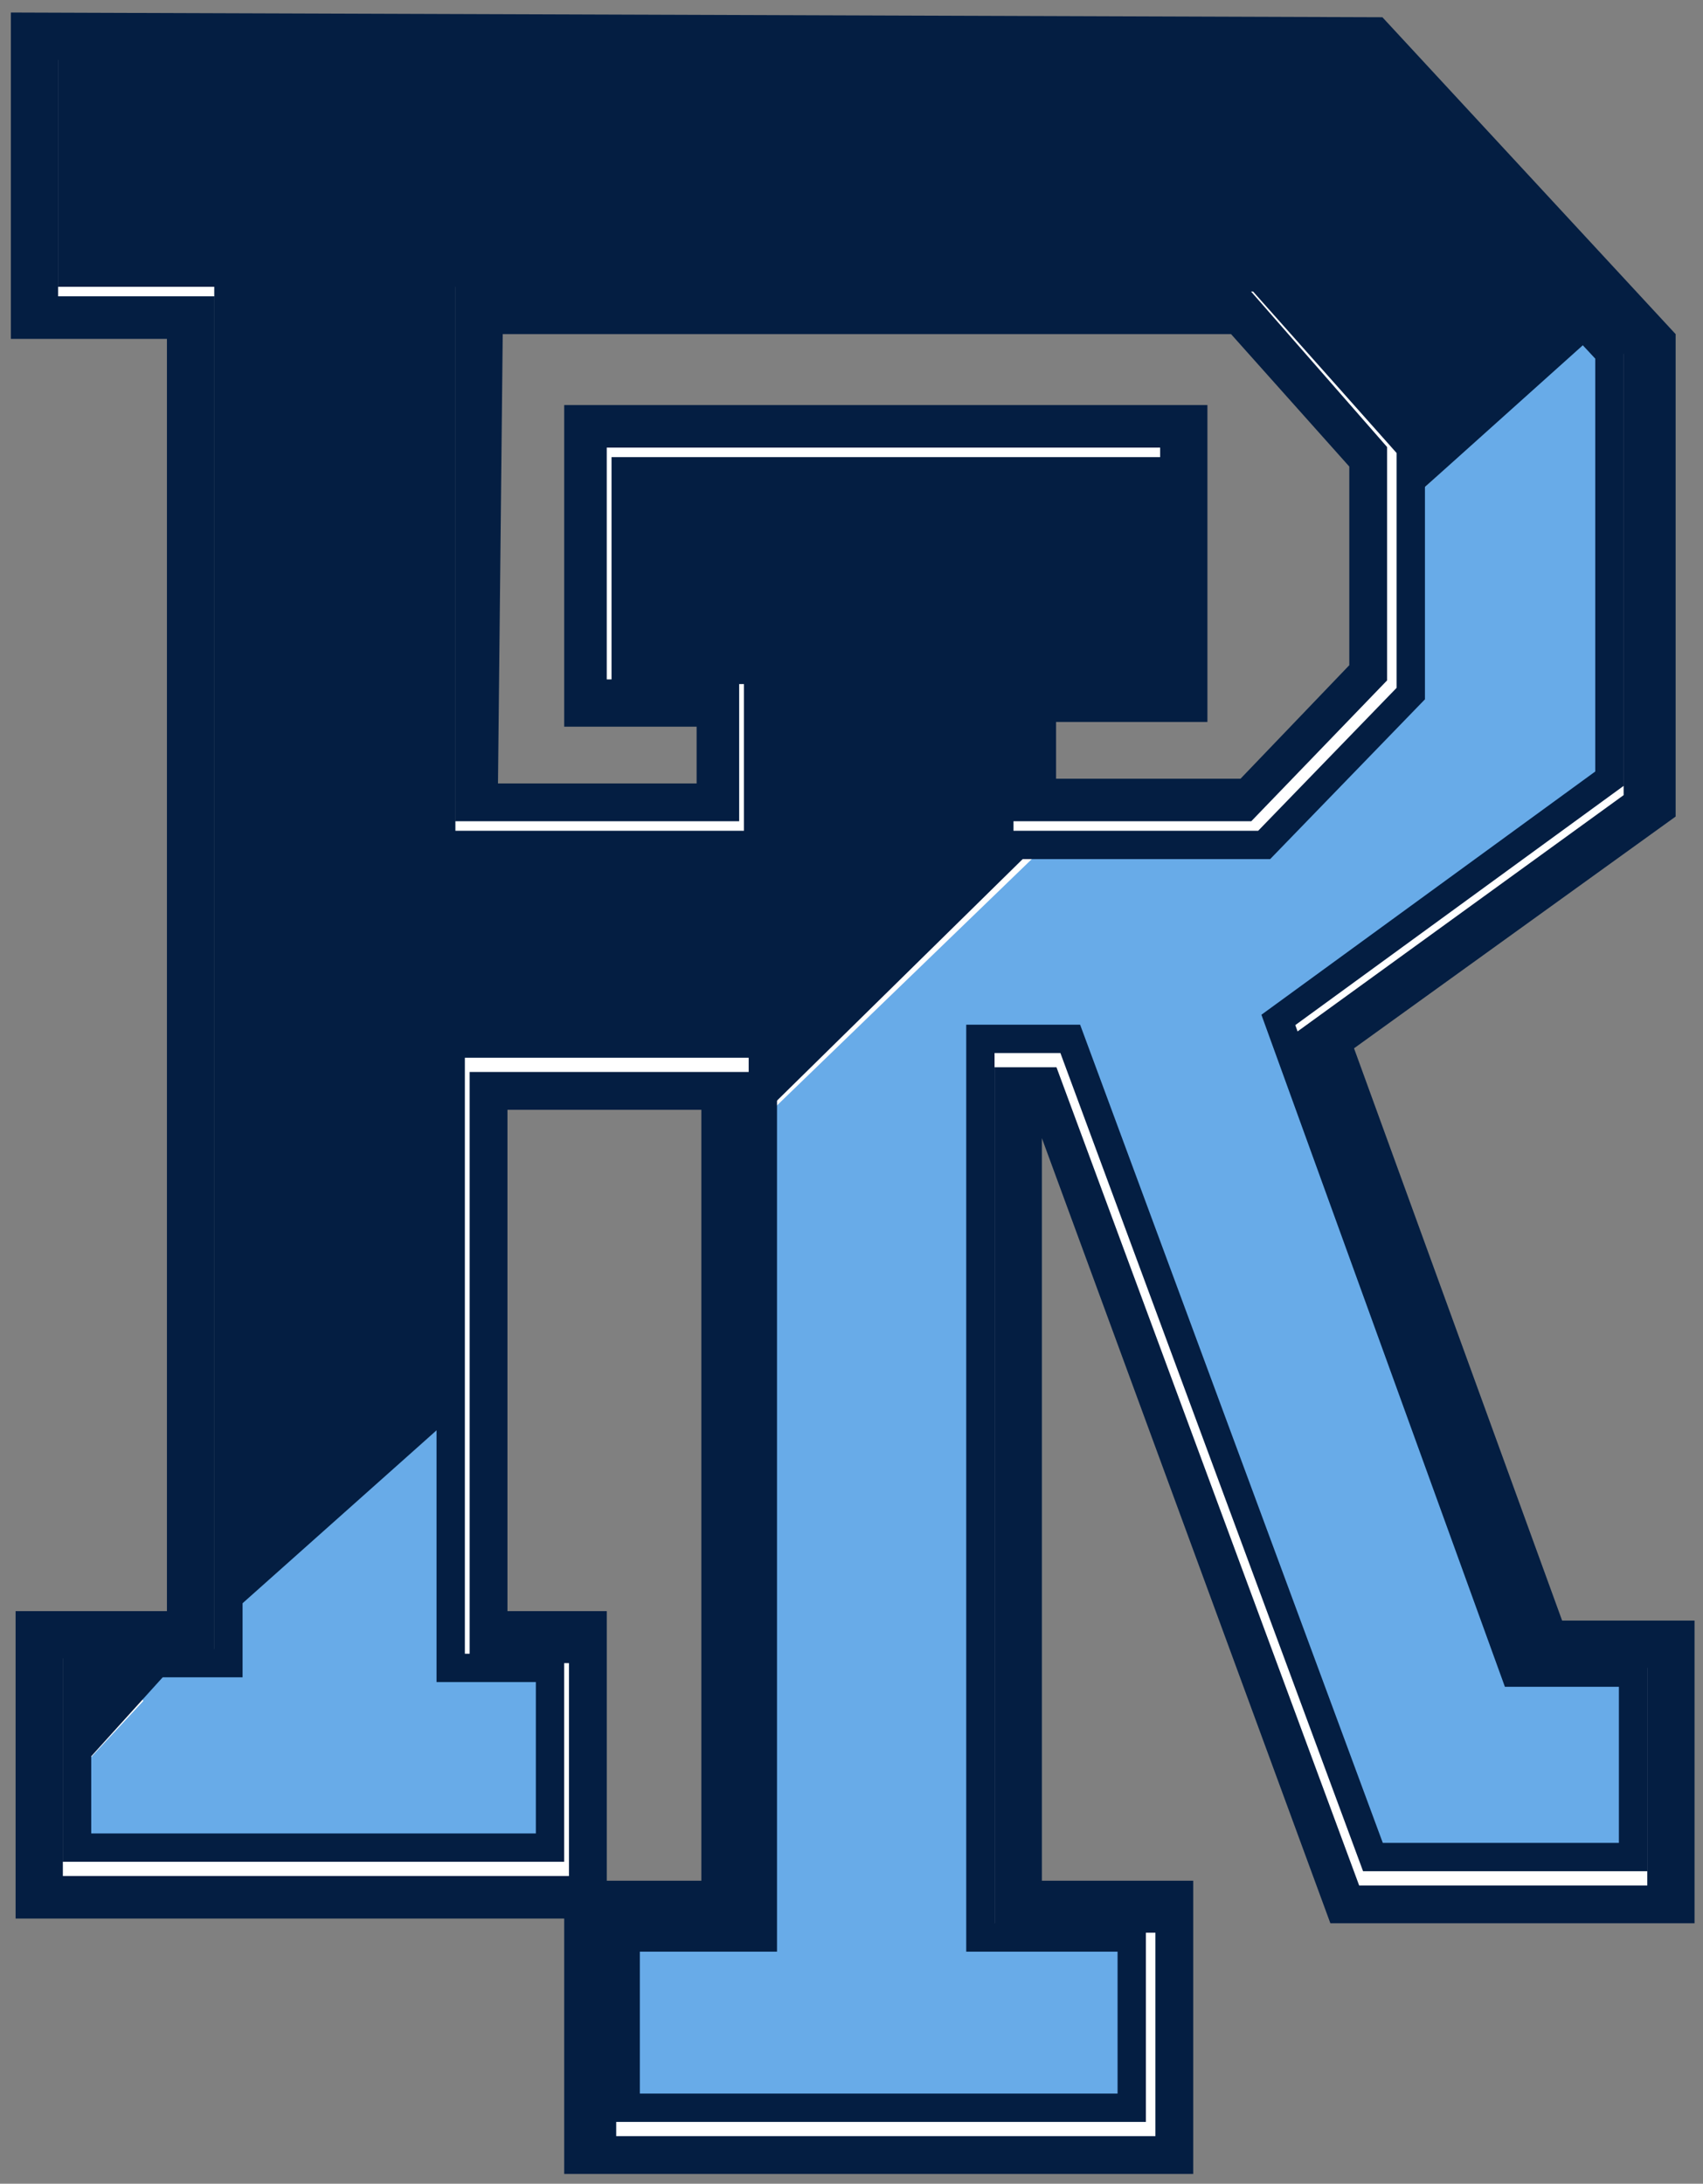
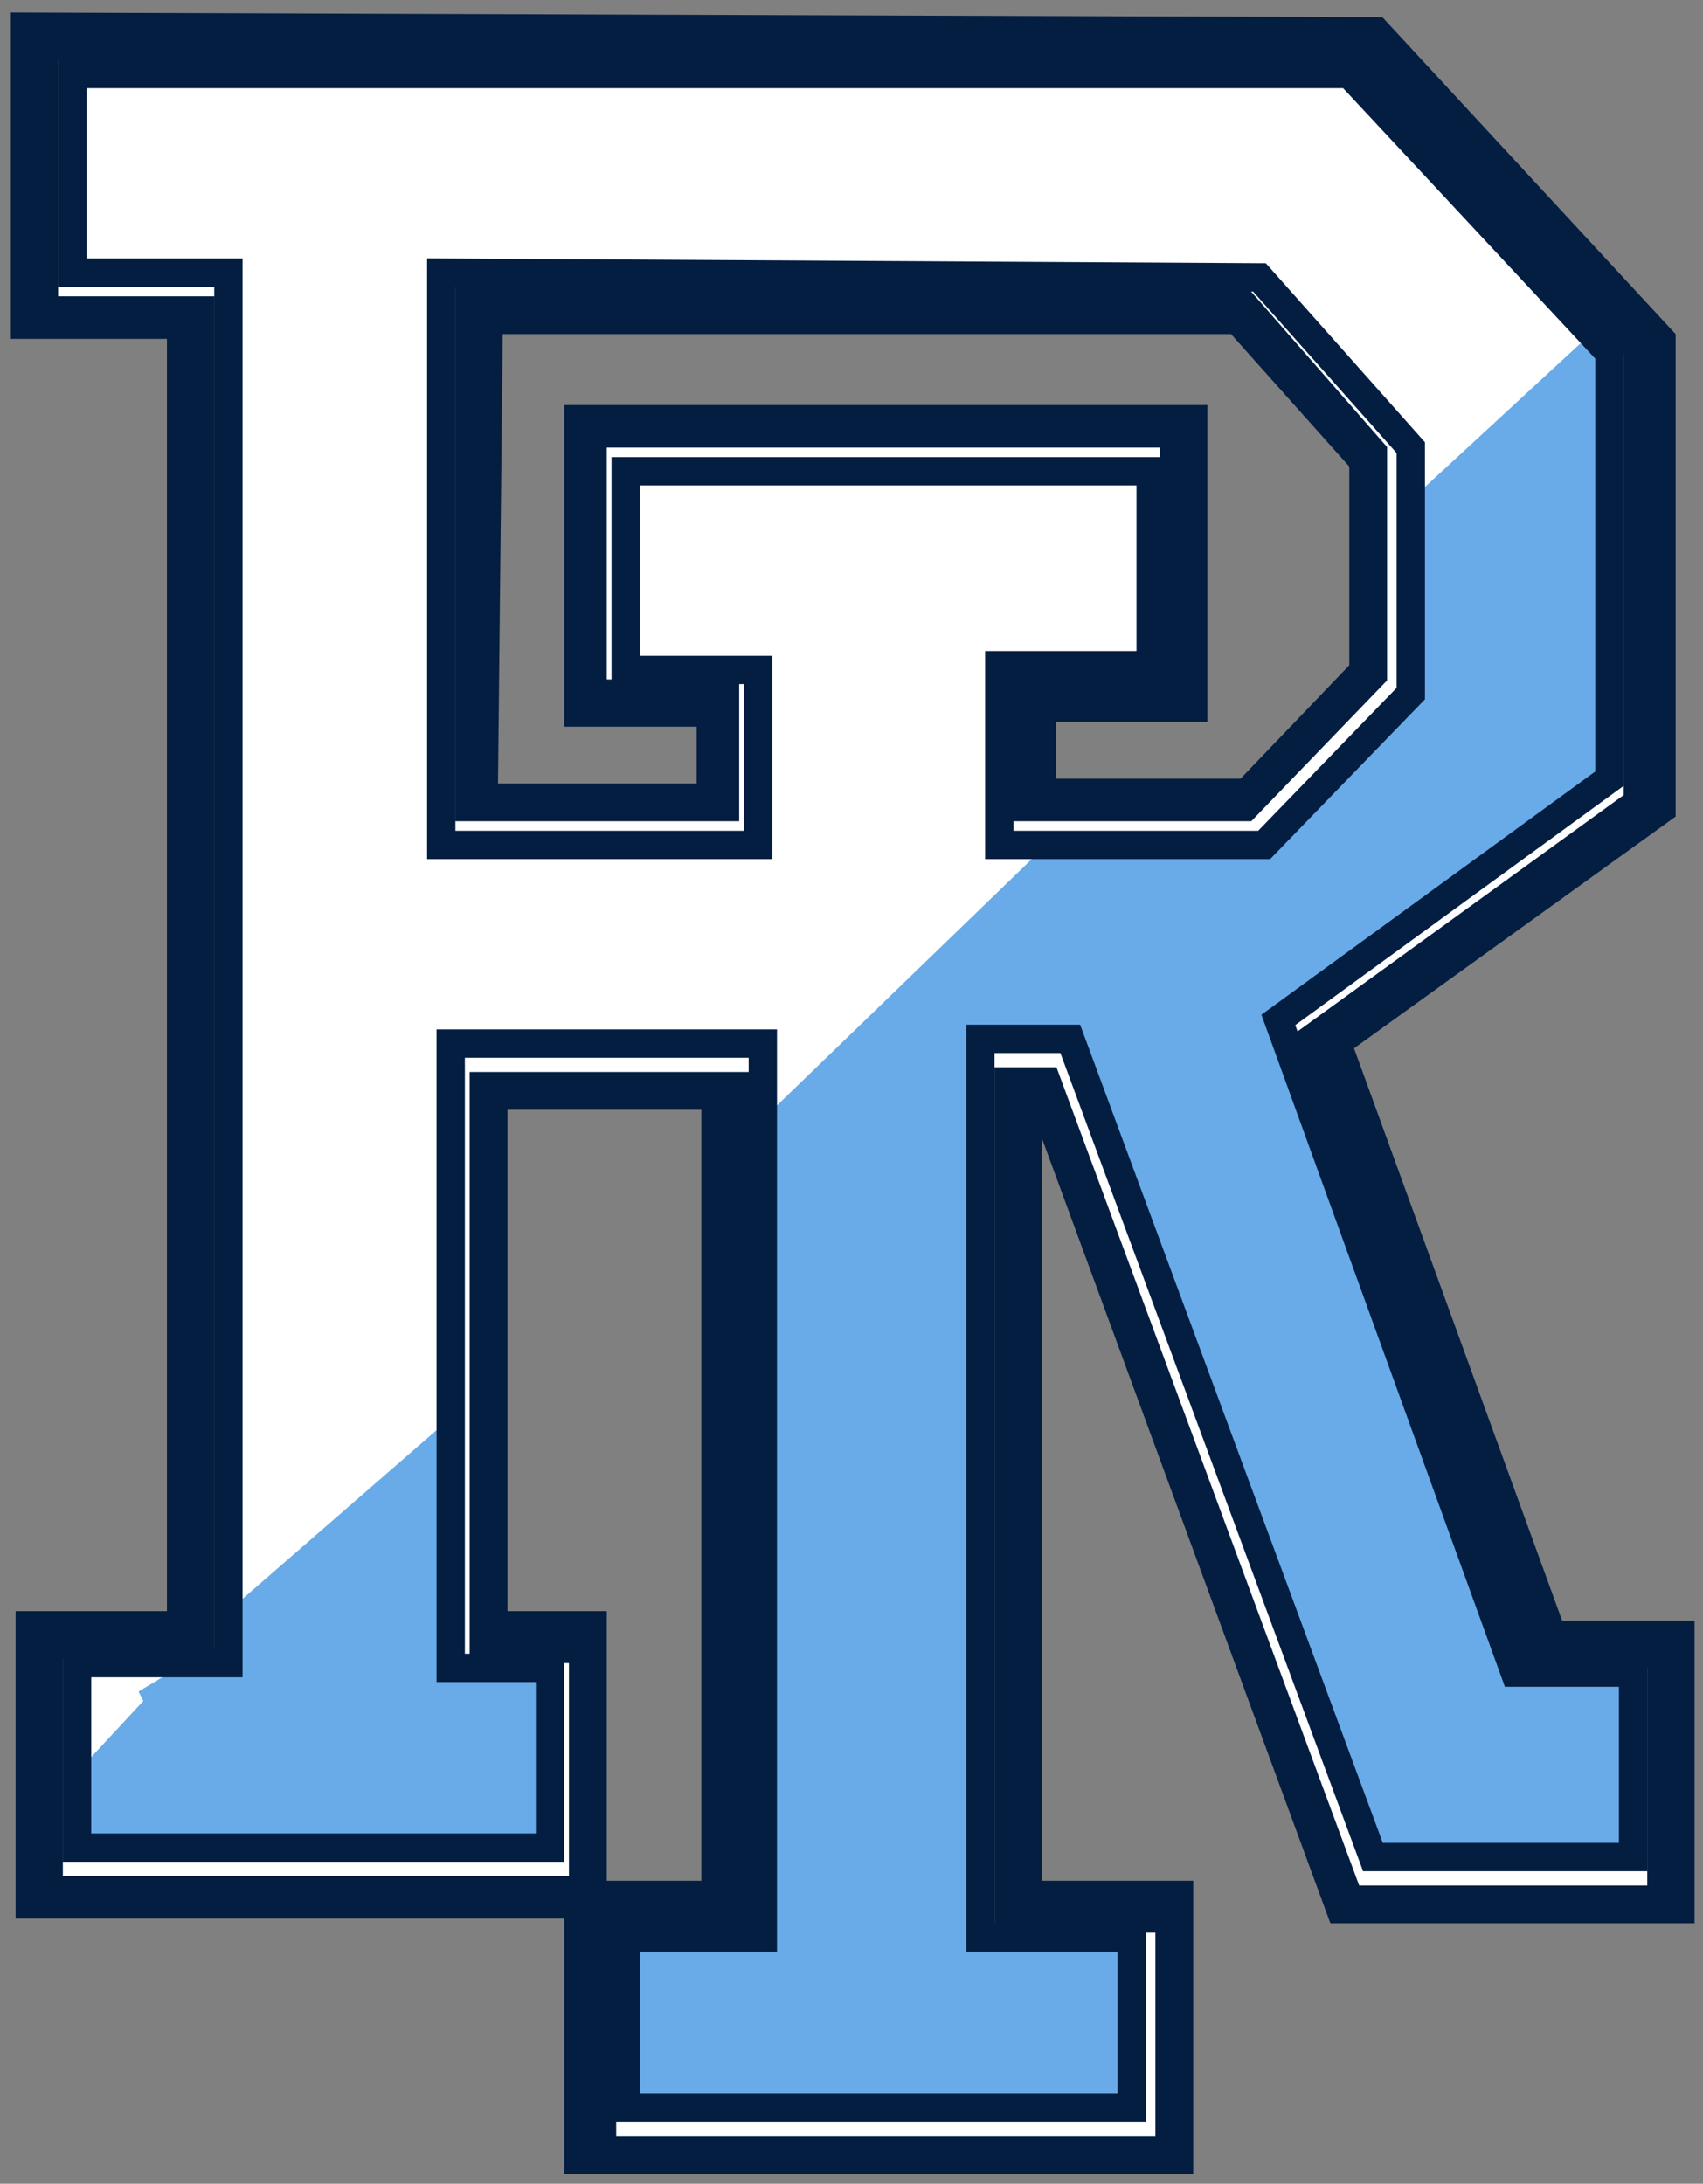
<svg xmlns="http://www.w3.org/2000/svg" version="1.1" id="Layer_1" x="0px" y="0px" viewBox="0 0 152 194.9" style="enable-background:new 0 0 152 194.9;" xml:space="preserve">
  <rect x="0" y="0" width="152" height="194.9" fill="#808080" stroke="none" />
  <style type="text/css">
	.st0{fill:#041E42;}
	.st1{fill:#FFFFFF;}
	.st2{fill:#68ABE8;}
	.st3{fill:none;stroke:#041E42;stroke-width:0.599;stroke-miterlimit:13.508;}
</style>
  <g transform="matrix(1.25 0 0 -1.25 -246.3 901.89)">
    <g transform="matrix(3.377 0 0 3.377 -608.95 -1526.1)">
      <g>
        <path class="st0" d="M238.9,665.3v-6.9h3.3v-26.9H239V625h11.6v-5.4h13.3v6.2h-3.2v15.7l6.1-16.6h7.7v6.4h-2.8l-4.4,12.1l6.8,4.9     v10.2l-6.2,6.7L238.9,665.3L238.9,665.3z M249.3,658.5h15.4l2.5-2.8v-4.2l-2.3-2.4H261v1.2h3.2v6.7h-13.6v-6.8h2.8V649h-4.2     L249.3,658.5L249.3,658.5z M249.4,642.1h4.1v-16.3h-2v5.7h-2.1V642.1z" />
        <path class="st1" d="M265.1,648.4l2.7,2.8v4.7l-2.8,3.2h-16.3v-10.8h5.4v2.4h-2.8v5.5h12.3v-5.4h-3.2v-2.5H265.1z M251.2,620.2     v4.9h2.9v17.6h-5.4v-11.9h2.1v-5.1h-11.3v5.2h3.2V659h-3.3v5.6h28l5.8-6.3v-9.6l-6.9-5l4.7-13h2.7v-5.2h-6.6l-6.4,17.3H260v-17.7     h3.2v-4.9L251.2,620.2L251.2,620.2z" />
        <path class="st2" d="M272.3,658.5l-3.9-3.6l0-3.9l-3-3.2h-4.5l-6-5.8v-17.4h-2.9v-3.6h10.7v3.6h-3.2v19h1.9l6.4-17.3h5.5v3.9     h-2.5l-5,13.8l7,5.1v9L272.3,658.5L272.3,658.5z M248.1,635.5l-4.6-4v0l-0.1-0.1l0-1.2h-1.2l-0.1-0.1l0,0l-0.5-0.3l0.1-0.2     l-1.3-1.4v0l-0.1,0v-1.9h0.1v0h10v3.8h-2.1L248.1,635.5L248.1,635.5z" />
-         <path class="st0" d="M240.2,664v-4.3h3.3l0-28.3l4.6,4.1v7.9h6.7v-1.4l5.9,5.8h-1v3.9h3.2v4.1h-11.1v-4.2h2.8v-3.8H248v12.1h17.3     l3.2-3.6v-1.3l3.9,3.5l-5,5.5L240.2,664L240.2,664z M240.3,630.2l0-2.1l1.9,2.1H240.3L240.3,630.2z" />
      </g>
      <path class="st3" d="M239.6,664.6V659h3.3v-28.2h-3.2v-5.2h11.3v5.1h-2.1v11.9h5.4v-17.6h-2.9v-4.9h12v4.9H260v17.7h0.8l6.4-17.3    h6.6v5.2h-2.7l-4.7,13l6.9,5v9.6l-5.8,6.3L239.6,664.6L239.6,664.6z M240.2,664h27l5.5-5.9v-9l-7-5.1l5-13.8h2.5v-3.9h-5.5    l-6.4,17.3h-1.9v-19h3.2v-3.6h-10.7v3.6h2.9v18.9h-6.6v-13.2h2.1v-3.8h-10v3.9h3.2v29.4h-3.3L240.2,664L240.2,664z M248,659.8    v-12.1h6.7v3.7h-2.8v4.2h11.1v-4.1h-3.2v-3.8h5.6l3.1,3.2v5.2l-3.2,3.6L248,659.8L248,659.8z M248.6,659.2h16.3l2.8-3.2v-4.7    l-2.7-2.8h-4.7v2.5h3.2v5.4h-12.3v-5.5h2.8v-2.4h-5.4L248.6,659.2L248.6,659.2z" />
    </g>
  </g>
</svg>